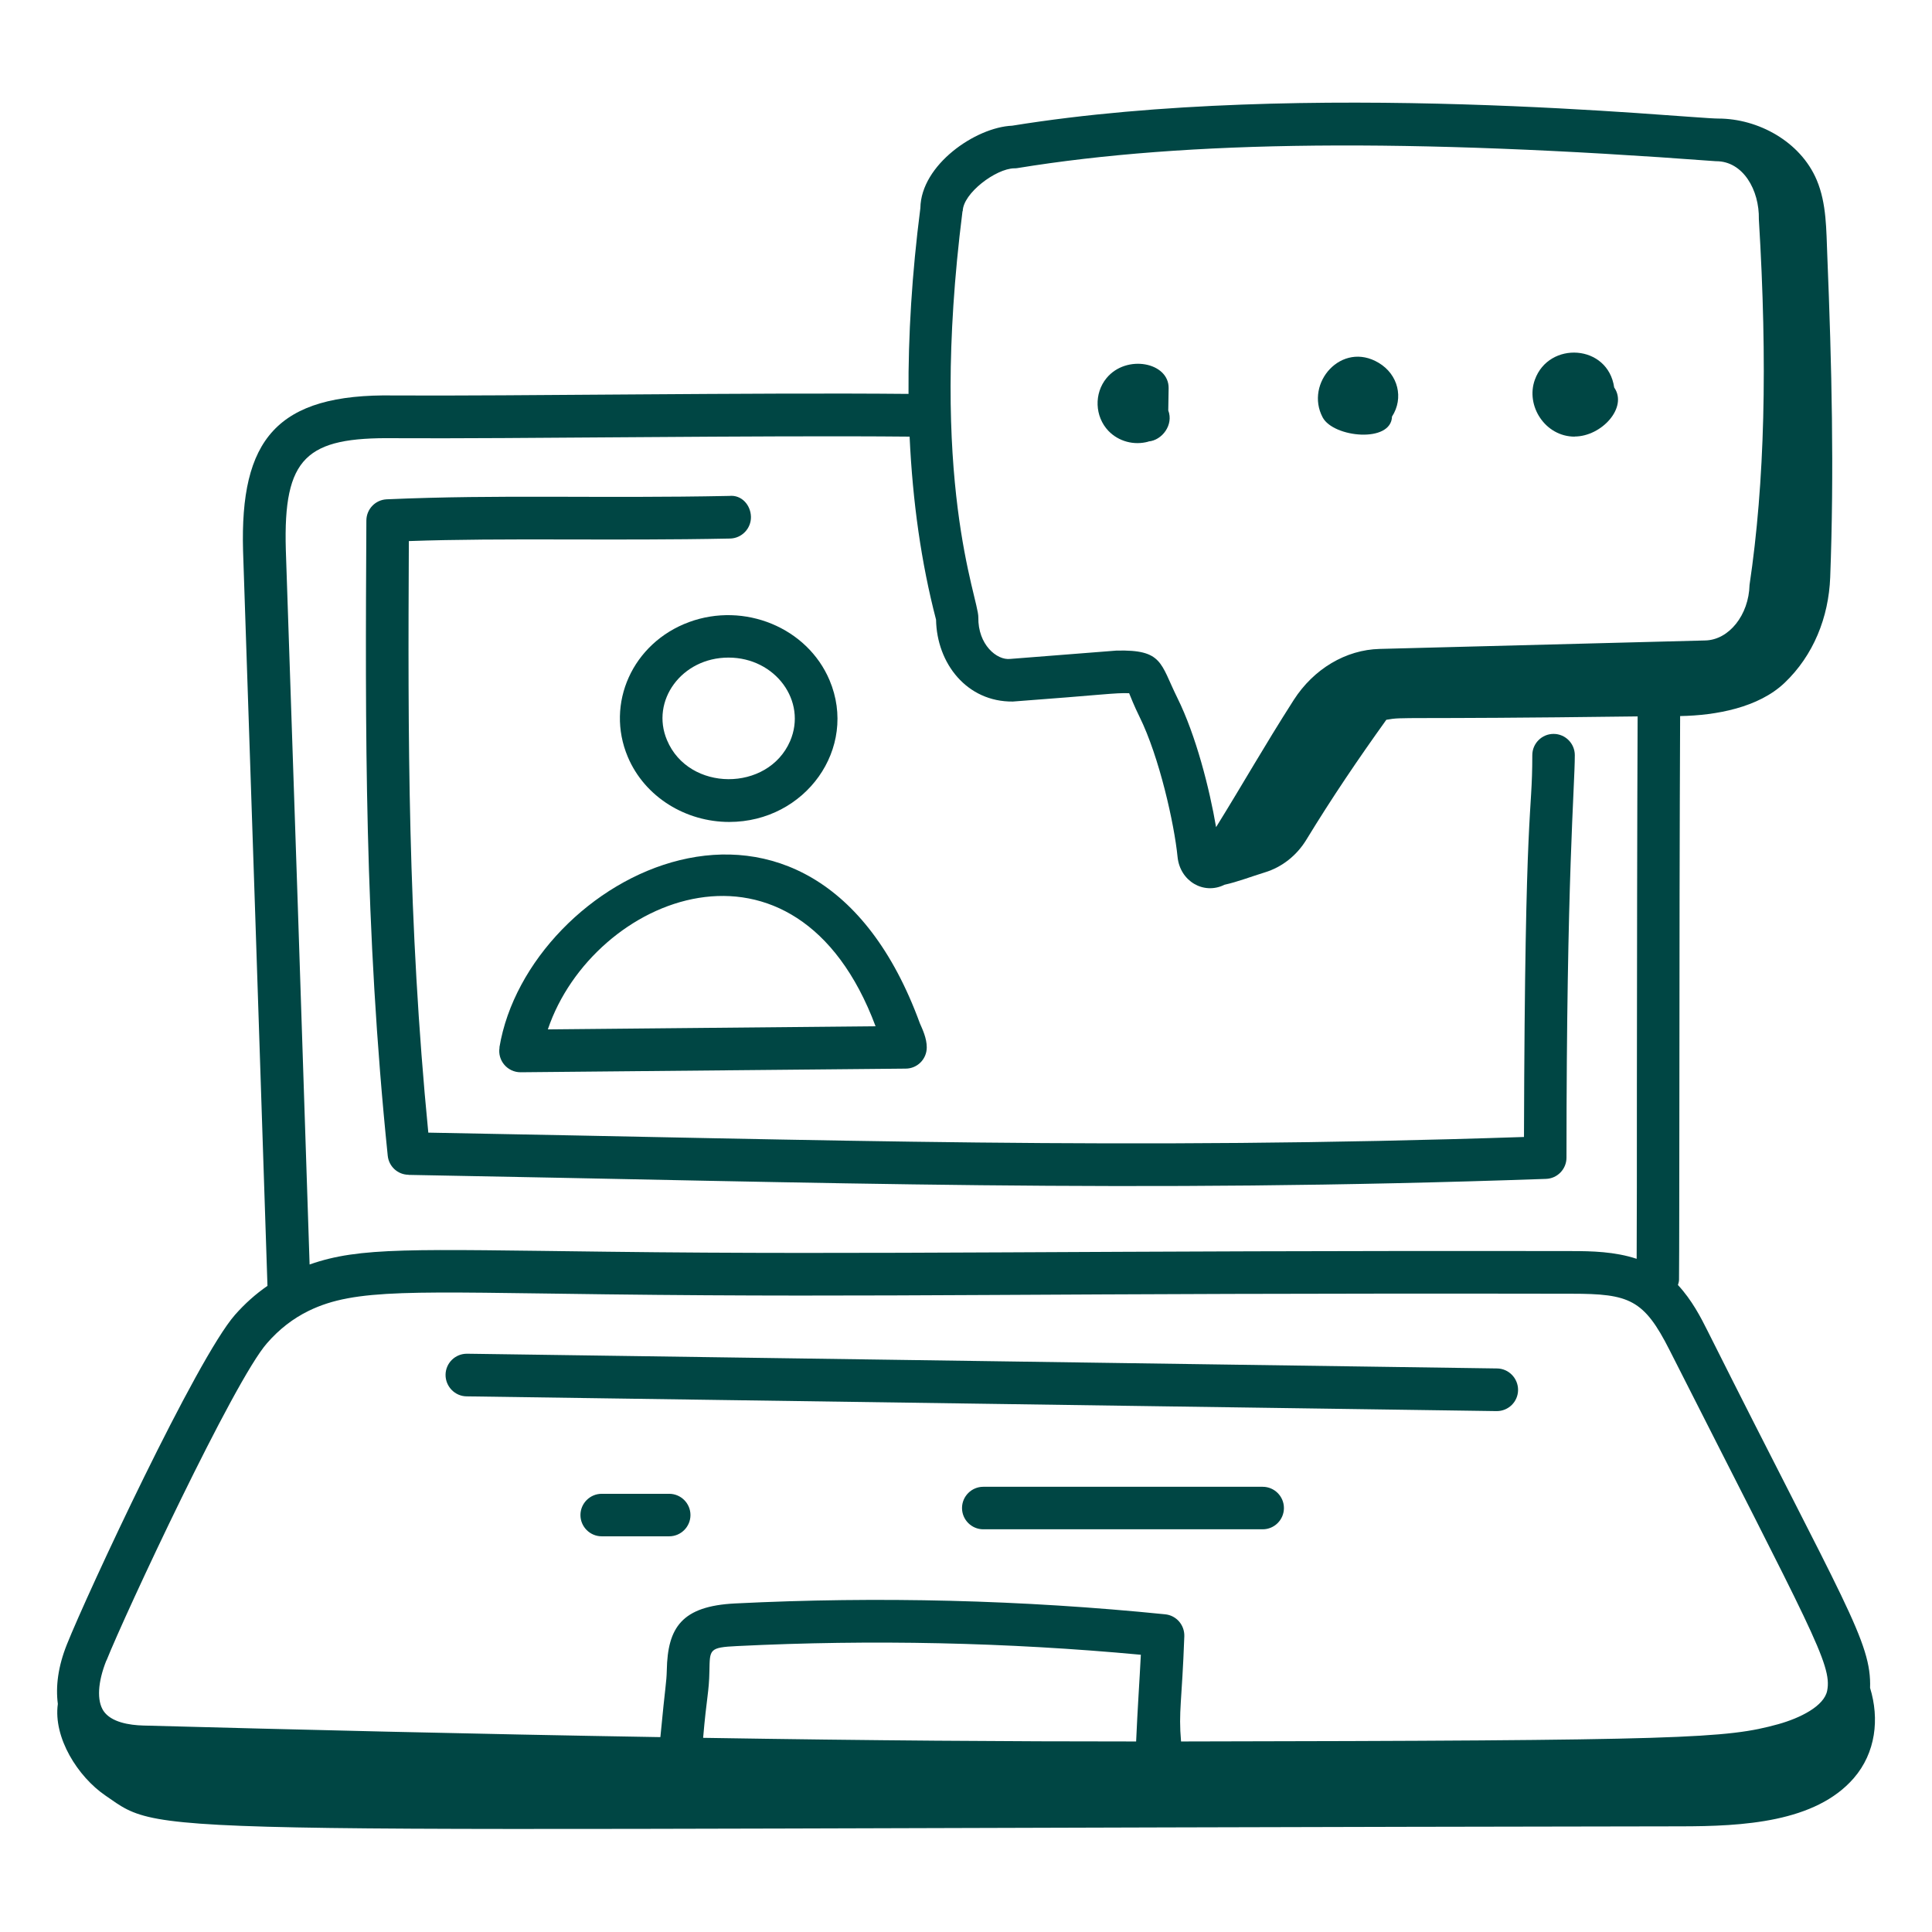
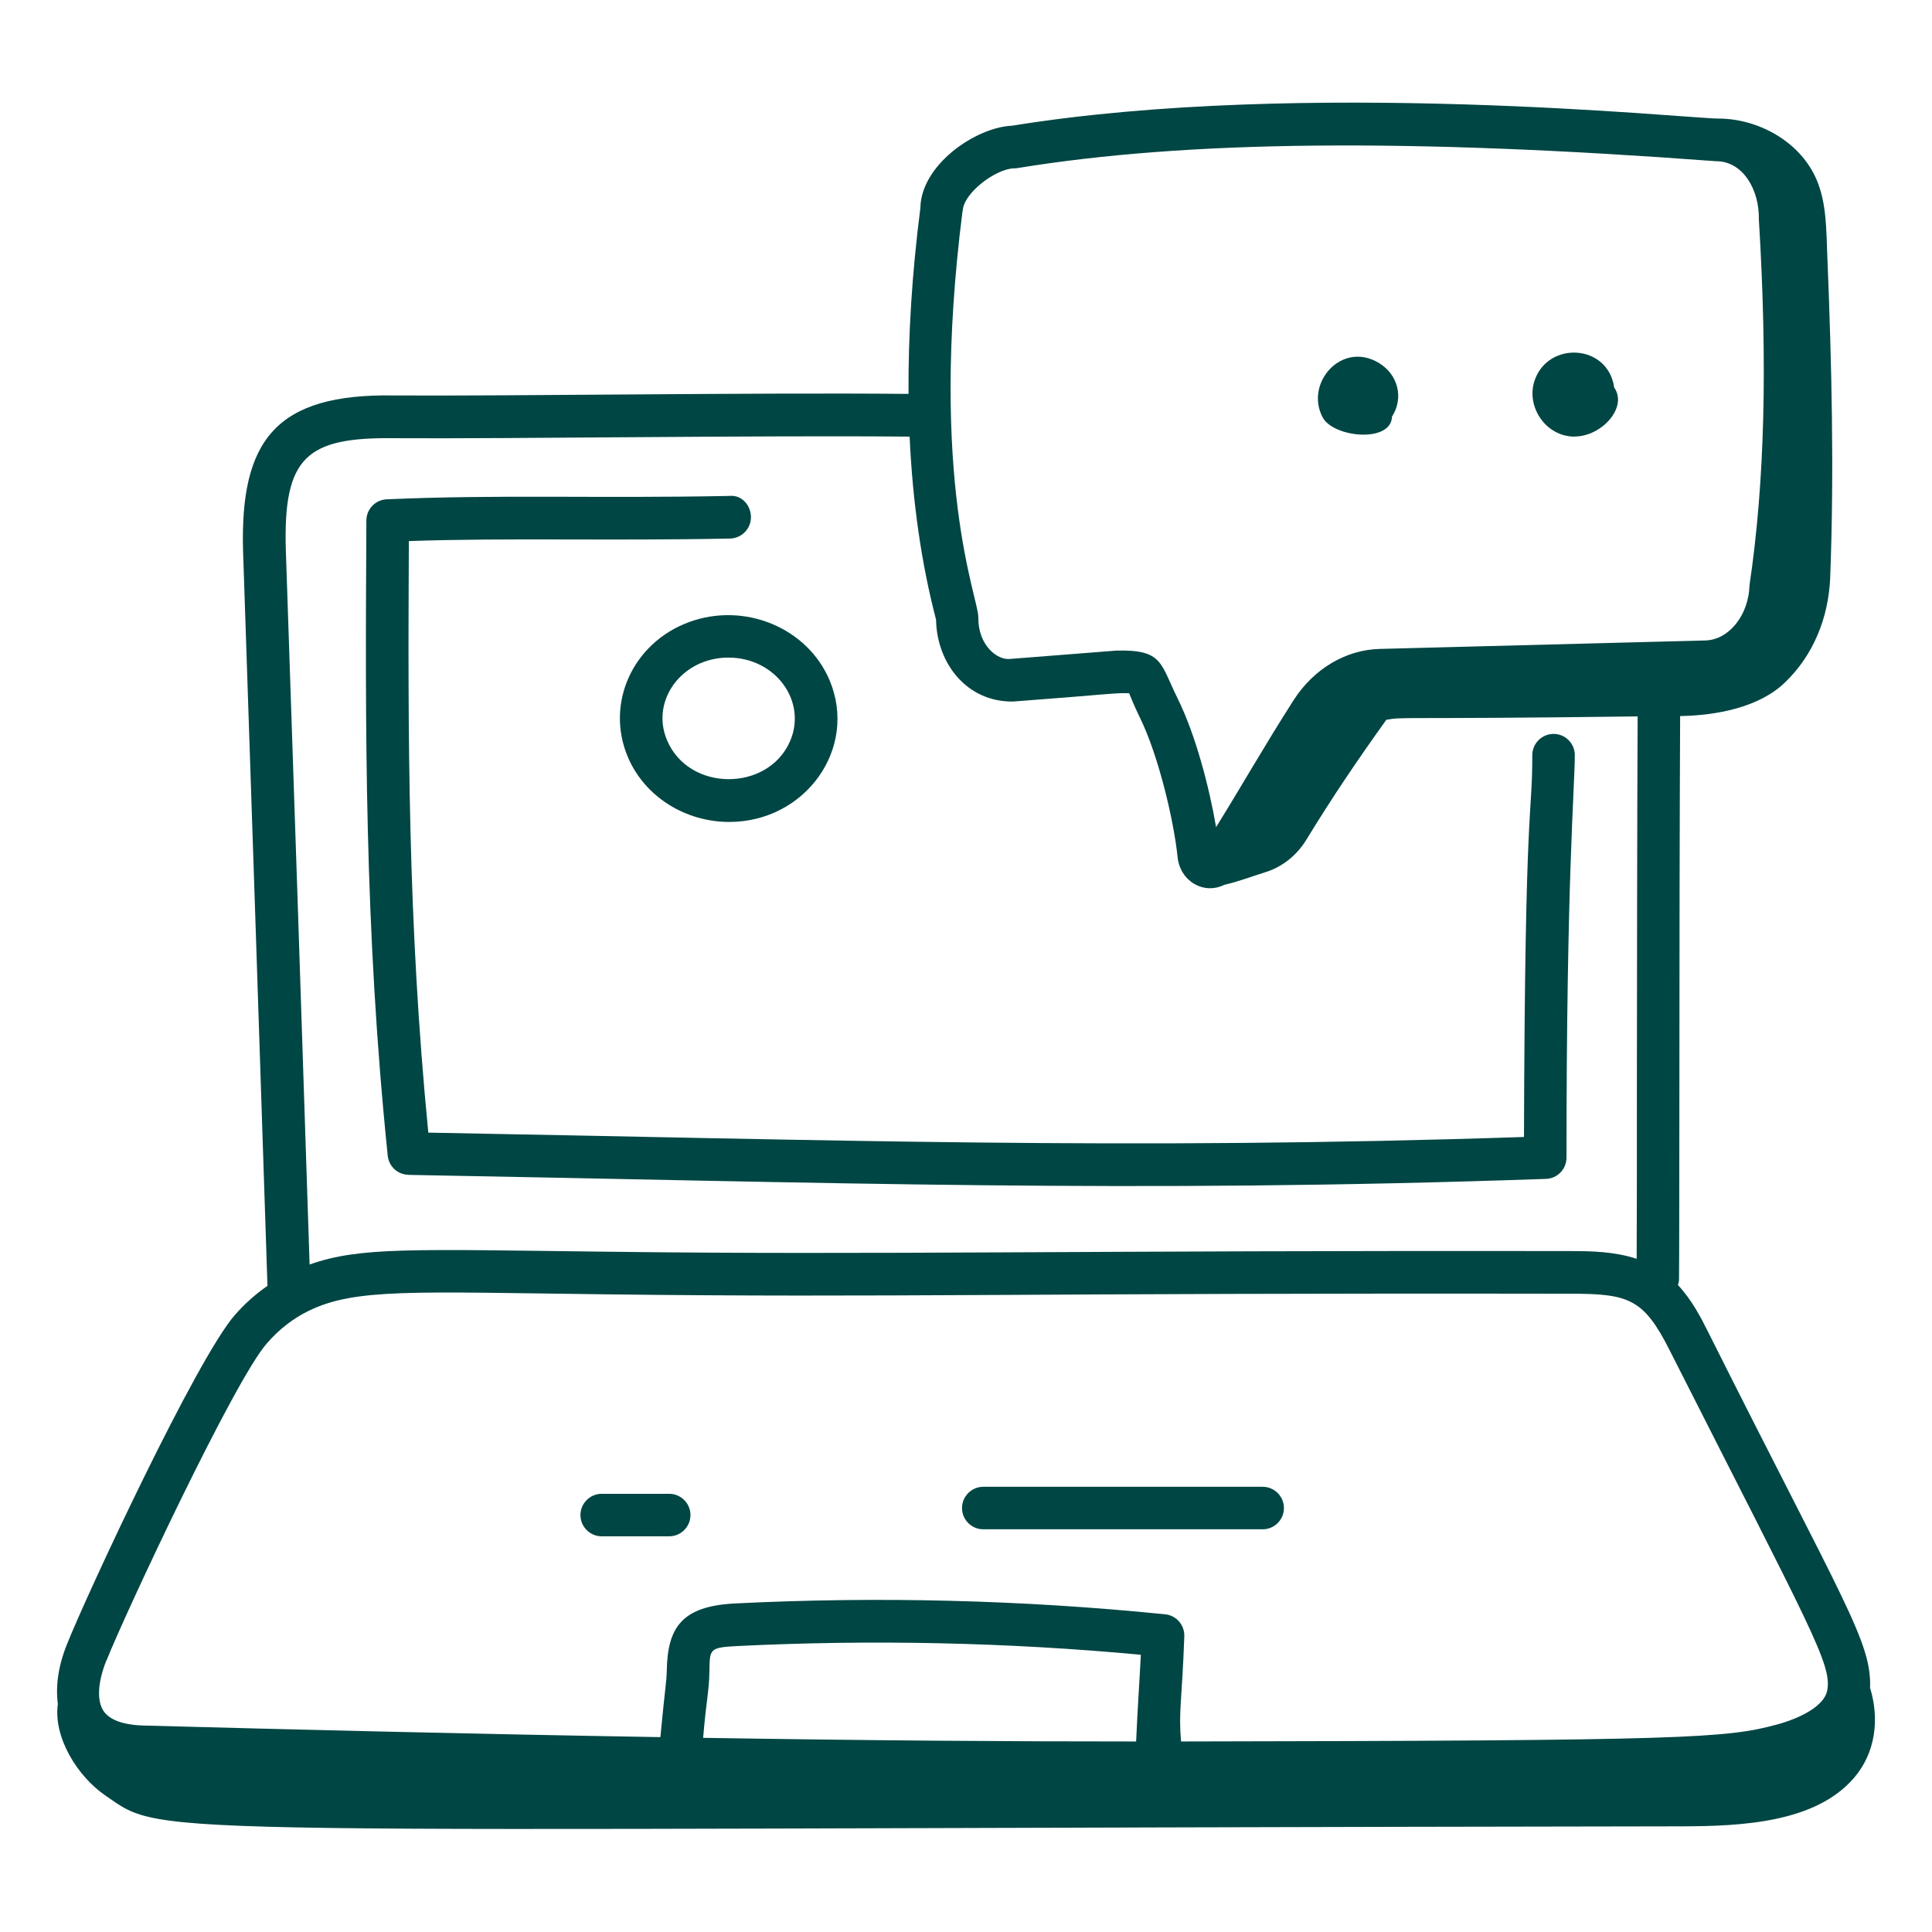
<svg xmlns="http://www.w3.org/2000/svg" width="68" height="68" viewBox="0 0 68 68" fill="none">
  <g id="2025-01-Handdrawn-Icons-Website-160x160px-Tutorials 1">
    <path id="Vector" d="M24.25 21.896C22.261 22.631 21.305 24.765 22.096 26.639C22.695 28.058 24.14 28.93 25.666 28.93C28.347 28.93 30.209 26.337 29.197 23.94C28.415 22.091 26.201 21.178 24.25 21.896ZM27.808 26.087C27.03 27.876 24.242 27.876 23.477 26.052C22.89 24.671 23.987 23.145 25.64 23.145C27.293 23.145 28.415 24.68 27.808 26.087Z" fill="#004644" />
-     <path id="Vector_2" d="M17.582 36.869C17.506 37.324 17.858 37.74 18.322 37.74H18.33L31.875 37.612C32.287 37.612 32.619 37.277 32.619 36.864C32.619 36.537 32.466 36.223 32.377 36.019C28.577 25.615 18.581 30.821 17.578 36.864L17.582 36.869ZM30.817 36.121L19.282 36.231C20.867 31.539 28.012 28.619 30.817 36.121Z" fill="#004644" />
-     <path id="Vector_3" d="M40.422 15.538C40.902 15.5 41.314 14.951 41.119 14.446L41.132 13.664C41.144 12.75 39.644 12.461 38.947 13.307C38.501 13.847 38.531 14.662 39.015 15.168C39.368 15.534 39.912 15.687 40.426 15.542L40.422 15.538Z" fill="#004644" />
    <path id="Vector_4" d="M48.994 14.662C49.415 14.012 49.211 13.179 48.526 12.771C47.222 11.989 45.913 13.485 46.554 14.692C46.937 15.406 48.973 15.602 48.994 14.658V14.662Z" fill="#004644" />
    <path id="Vector_5" d="M55.42 15.364C56.372 15.364 57.303 14.339 56.814 13.638C56.597 12.113 54.515 11.993 54.022 13.366C53.69 14.28 54.383 15.368 55.424 15.368L55.42 15.364Z" fill="#004644" />
    <path id="Vector_6" d="M65.82 59.419C65.879 57.787 64.94 56.499 60.099 46.839C59.866 46.372 59.551 45.76 59.058 45.228C59.075 45.169 59.096 45.109 59.096 45.041C59.105 44.123 59.105 41.48 59.109 38.254C59.109 34.034 59.118 28.828 59.135 25.203C60.405 25.181 61.893 24.905 62.807 24.038C63.827 23.069 64.362 21.73 64.417 20.323C64.558 16.617 64.473 12.869 64.315 9.001C64.277 8.096 64.294 7.165 63.941 6.332C63.368 4.981 61.88 4.173 60.478 4.173C59.415 4.173 45.917 2.758 35.624 4.424C34.34 4.479 32.415 5.801 32.394 7.323C32.096 9.643 31.964 11.811 31.977 13.864C26.546 13.812 18.067 13.944 13.872 13.919C9.72 13.847 8.445 15.483 8.555 19.393C8.844 28.016 9.133 36.635 9.414 45.258C9.002 45.543 8.623 45.879 8.271 46.278C6.923 47.812 3.073 56.079 2.355 57.877C2.044 58.654 1.955 59.351 2.036 59.972C1.87 61.162 2.741 62.535 3.71 63.197C5.925 64.719 4.127 64.358 59.135 64.281C61.349 64.281 63.895 64.141 65.246 62.586C66.02 61.693 66.156 60.499 65.82 59.407V59.419ZM39.988 61.294C35.483 61.294 30.791 61.264 24.748 61.166C24.871 59.725 24.956 59.564 24.969 58.816C24.986 58.055 24.948 57.983 25.946 57.936C30.668 57.702 35.445 57.804 40.154 58.242C40.107 59.173 40.039 60.12 39.988 61.289V61.294ZM33.885 7.433C33.894 6.804 35.05 5.933 35.7 5.924C35.738 5.924 35.777 5.924 35.811 5.916C41.799 4.938 49.589 4.866 60.393 5.674H60.405C61.349 5.674 61.927 6.685 61.906 7.718C62.216 12.801 62.114 16.979 61.578 20.587C61.553 21.645 60.856 22.521 60.023 22.542C57.503 22.606 51.021 22.776 48.561 22.84C47.366 22.869 46.236 23.545 45.535 24.637C44.459 26.32 43.796 27.51 42.802 29.113C42.572 27.765 42.096 25.887 41.438 24.561C40.834 23.341 40.928 22.857 39.291 22.899L35.556 23.192C35.088 23.247 34.417 22.691 34.434 21.726C34.442 21.05 32.674 16.936 33.877 7.433H33.885ZM13.864 15.423C18.063 15.449 26.737 15.317 32.015 15.368C32.122 17.663 32.423 19.805 32.946 21.811C32.972 23.349 34.03 24.709 35.649 24.692C38.807 24.459 39.253 24.378 39.742 24.399C39.789 24.514 39.912 24.833 40.107 25.228C40.804 26.639 41.331 28.998 41.446 30.158C41.531 31.017 42.368 31.505 43.099 31.14C43.55 31.042 44.043 30.851 44.515 30.706C45.131 30.519 45.645 30.103 45.977 29.559C46.89 28.063 47.791 26.733 48.794 25.334C49.445 25.22 49.054 25.326 57.639 25.215C57.622 28.845 57.617 34.038 57.613 38.25C57.613 40.859 57.613 43.069 57.605 44.306C56.835 44.051 56.011 44.034 55.327 44.034C38.118 44.005 30.774 44.175 21.348 44.056C14.476 43.975 12.674 43.881 10.897 44.506C10.625 36.121 10.345 27.731 10.06 19.35C9.966 16.082 10.787 15.385 13.868 15.423H13.864ZM3.749 58.442C4.399 56.81 8.237 48.594 9.397 47.277C9.83 46.78 10.315 46.406 10.863 46.138C12.508 45.335 14.514 45.475 21.322 45.556C31.255 45.679 36.219 45.501 55.318 45.535C57.345 45.535 57.86 45.734 58.761 47.515C63.759 57.388 64.49 58.586 64.311 59.504C64.205 60.053 63.351 60.473 62.586 60.686C60.767 61.187 59.402 61.264 41.569 61.294C41.476 60.218 41.599 59.934 41.684 57.592C41.697 57.197 41.404 56.856 41.008 56.818C35.998 56.312 30.902 56.185 25.874 56.436C23.996 56.529 23.498 57.282 23.469 58.786C23.456 59.258 23.426 59.224 23.243 61.141C16.558 61.03 10.26 60.873 5.045 60.733C4.552 60.72 3.91 60.618 3.642 60.218C3.404 59.857 3.438 59.207 3.744 58.442H3.749Z" fill="#004644" />
    <path id="Vector_7" d="M14.382 41.352C29.304 41.62 39.763 42.007 54.413 41.493C54.816 41.48 55.135 41.148 55.135 40.745C55.135 30.829 55.428 27.714 55.428 26.579C55.428 26.167 55.093 25.831 54.681 25.831C54.268 25.831 53.932 26.167 53.932 26.579C53.932 28.84 53.673 27.956 53.639 40.018C39.563 40.486 29.261 40.12 15.075 39.865C14.348 32.44 14.357 25.899 14.39 19.044C17.752 18.925 21.526 19.04 25.695 18.955C26.108 18.947 26.439 18.602 26.431 18.19C26.422 17.778 26.104 17.408 25.666 17.455C21.067 17.548 17.604 17.399 13.613 17.574C13.213 17.591 12.899 17.918 12.895 18.317C12.856 25.683 12.822 32.64 13.647 40.677C13.685 41.055 13.999 41.344 14.378 41.348L14.382 41.352Z" fill="#004644" />
-     <path id="Vector_8" d="M16.418 49.147L52.67 49.666H52.683C53.091 49.666 53.427 49.338 53.431 48.926C53.435 48.514 53.104 48.169 52.691 48.165C51.863 48.153 16.29 47.642 16.43 47.647C16.023 47.647 15.687 47.974 15.682 48.386C15.678 48.798 16.01 49.143 16.422 49.147H16.418Z" fill="#004644" />
    <path id="Vector_9" d="M23.554 52.577H21.178C20.766 52.577 20.43 52.913 20.43 53.325C20.43 53.737 20.766 54.073 21.178 54.073H23.554C23.966 54.073 24.302 53.737 24.302 53.325C24.302 52.913 23.966 52.577 23.554 52.577Z" fill="#004644" />
    <path id="Vector_10" d="M44.442 52.33H34.608C34.196 52.33 33.86 52.666 33.86 53.078C33.86 53.49 34.196 53.826 34.608 53.826H44.442C44.855 53.826 45.19 53.49 45.19 53.078C45.19 52.666 44.855 52.33 44.442 52.33Z" fill="#004644" />
  </g>
</svg>